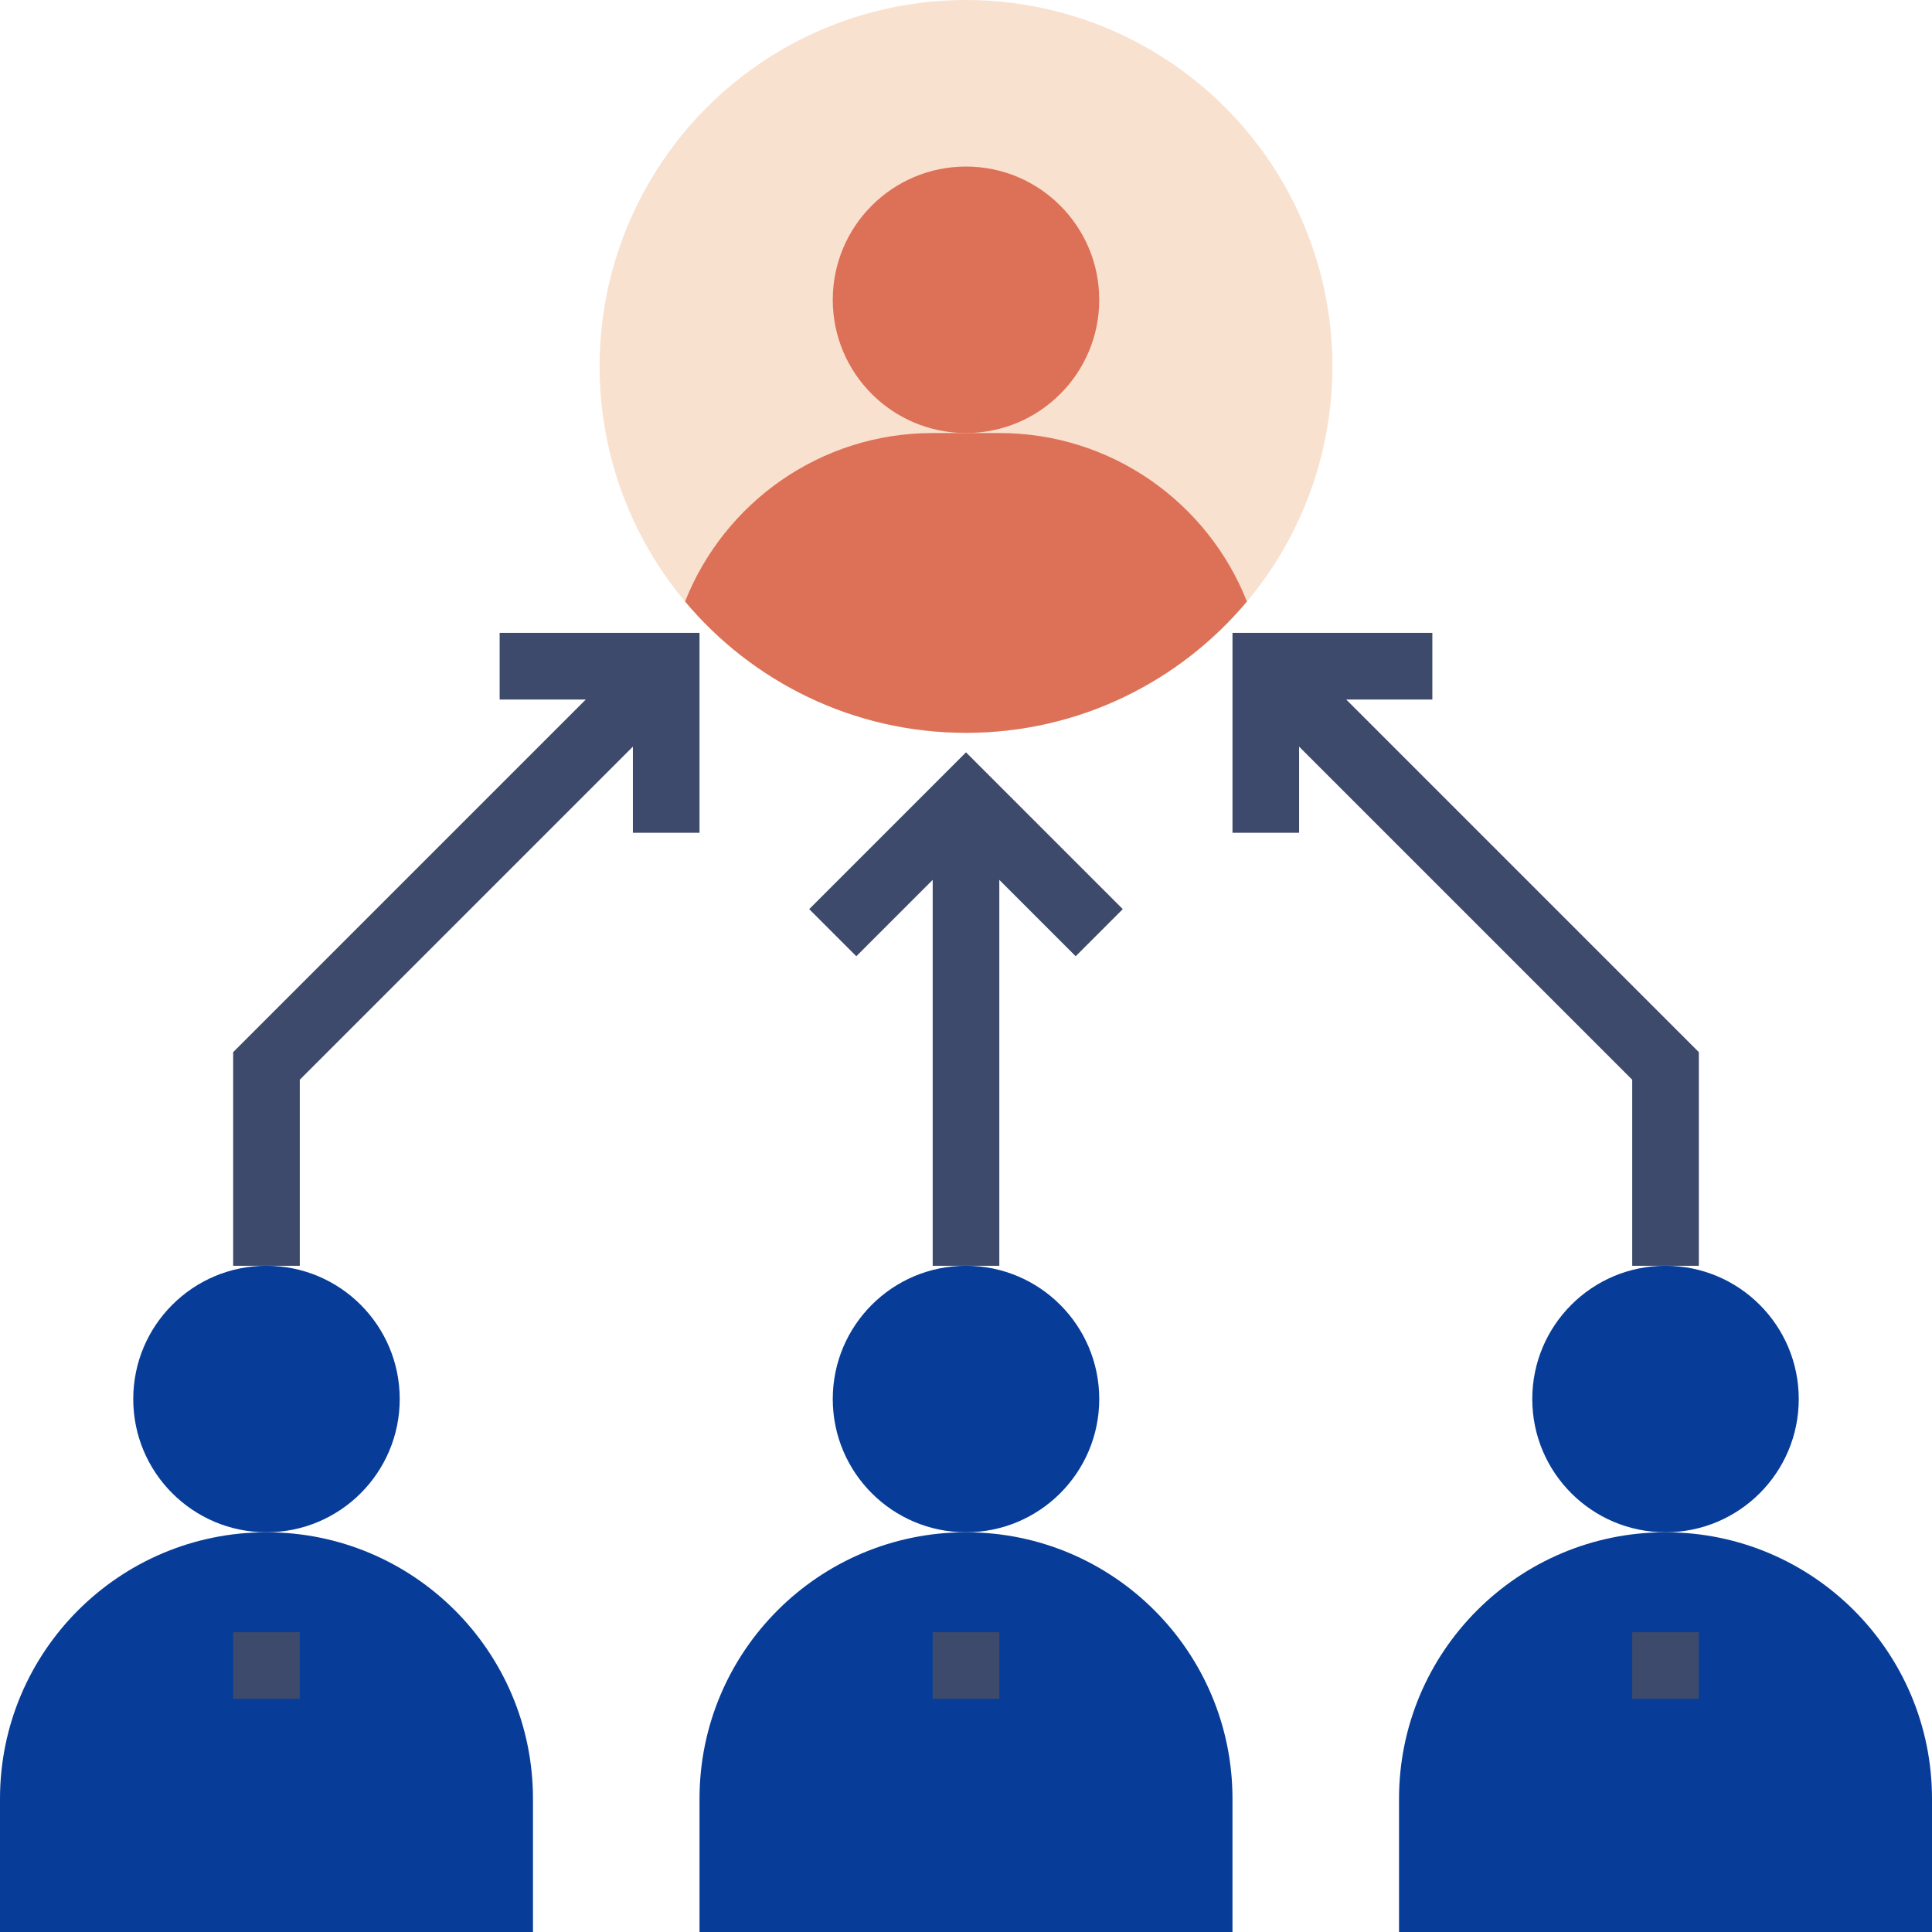
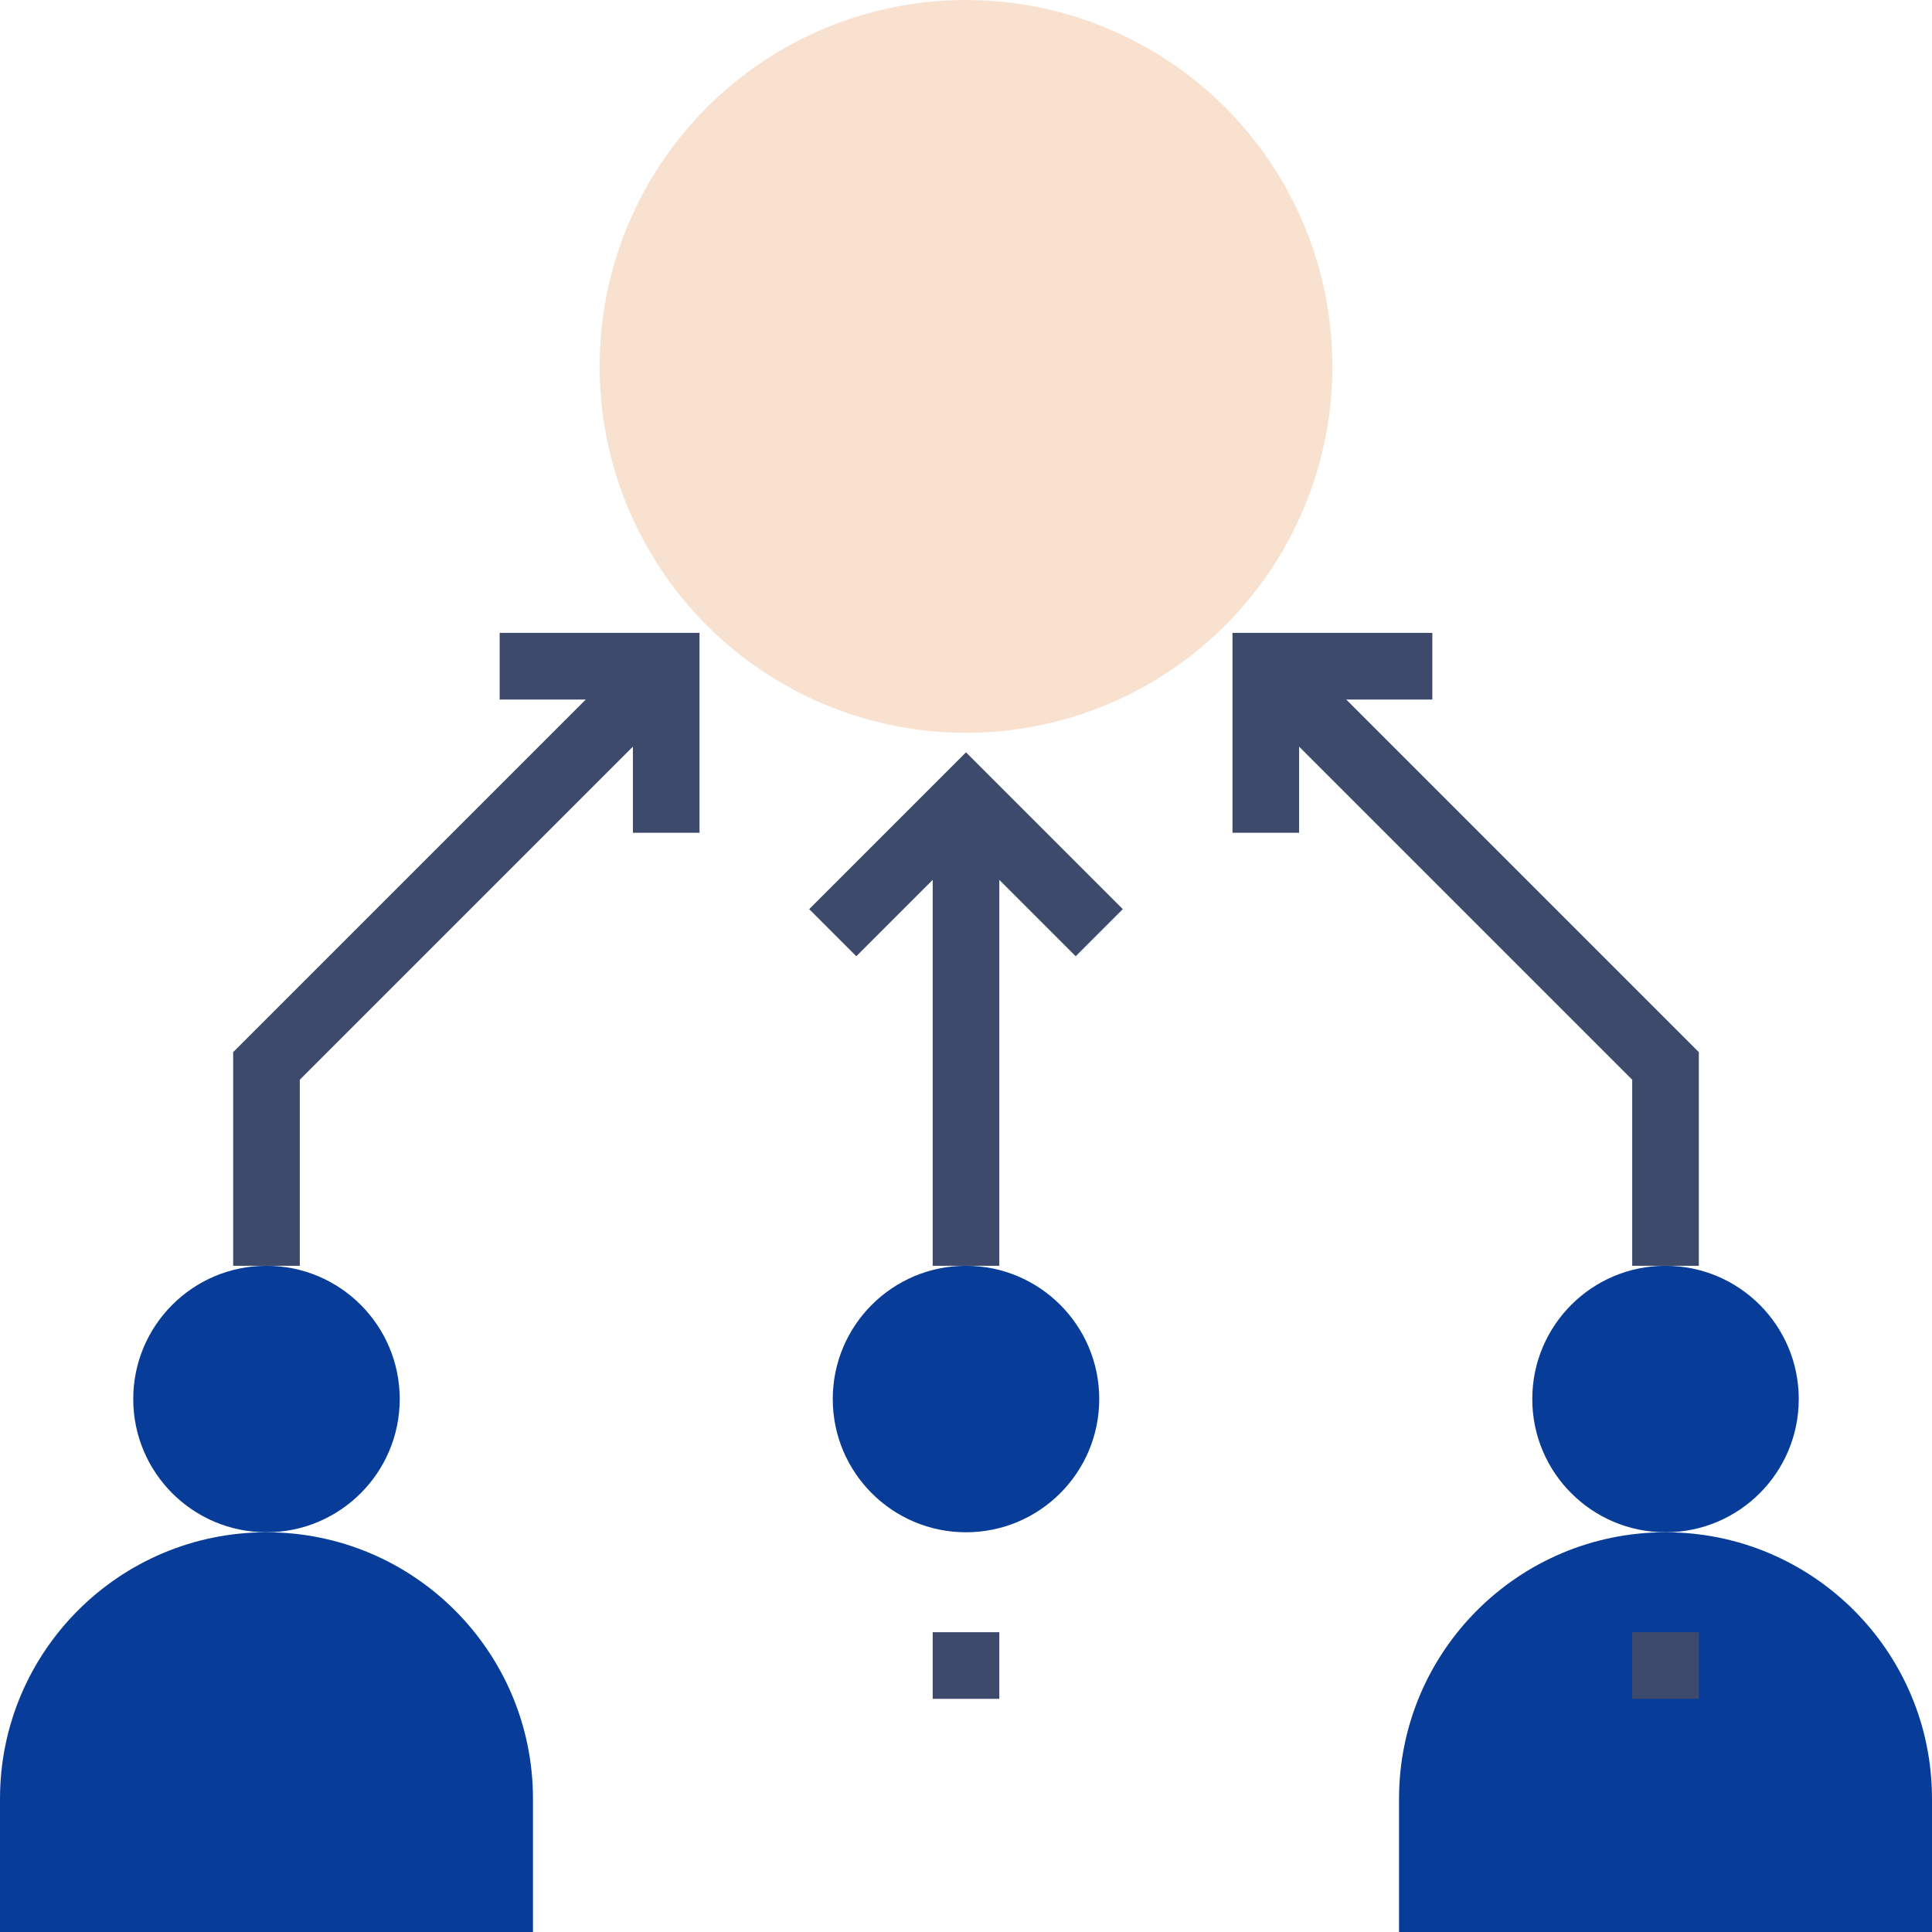
<svg xmlns="http://www.w3.org/2000/svg" fill="#000000" height="58" preserveAspectRatio="xMidYMid meet" version="1" viewBox="3.0 3.0 58.0 58.0" width="58" zoomAndPan="magnify">
  <g id="change1_1">
    <circle cx="32" cy="14" fill="#f9e1d0" r="11" />
  </g>
  <g id="change2_1">
-     <circle cx="32" cy="12" fill="#dd7157" r="4" />
-   </g>
+     </g>
  <g id="change2_2">
-     <path d="M33,16h-2c-3.378,0-6.261,2.096-7.434,5.057C25.584,23.466,28.612,25,32,25s6.416-1.534,8.434-3.943 C39.261,18.096,36.378,16,33,16z" fill="#dd7157" />
-   </g>
+     </g>
  <g id="change3_1">
    <circle cx="11" cy="45" fill="#073d98" r="4" />
  </g>
  <g id="change3_2">
    <path d="M19,61H3v-4c0-4.418,3.582-8,8-8h0c4.418,0,8,3.582,8,8V61z" fill="#073d98" />
  </g>
  <g id="change3_3">
    <circle cx="32" cy="45" fill="#073d98" r="4" />
  </g>
  <g id="change3_4">
-     <path d="M40,61H24v-4c0-4.418,3.582-8,8-8h0c4.418,0,8,3.582,8,8V61z" fill="#073d98" />
-   </g>
+     </g>
  <g id="change3_5">
    <circle cx="53" cy="45" fill="#073d98" r="4" />
  </g>
  <g id="change3_6">
    <path d="M61,61H45v-4c0-4.418,3.582-8,8-8h0c4.418,0,8,3.582,8,8V61z" fill="#073d98" />
  </g>
  <g id="change4_1">
    <path d="M36.707 30.293L32 25.586 27.293 30.293 28.707 31.707 31 29.414 31 41 33 41 33 29.414 35.293 31.707z" fill="#3d4a6b" />
  </g>
  <g id="change4_2">
    <path d="M18 22L18 24 20.586 24 10 34.586 10 41 12 41 12 35.414 22 25.414 22 28 24 28 24 22z" fill="#3d4a6b" />
  </g>
  <g id="change4_3">
    <path d="M43.414 24L46 24 46 22 40 22 40 28 42 28 42 25.414 52 35.414 52 41 54 41 54 34.586z" fill="#3d4a6b" />
  </g>
  <g id="change4_4">
-     <path d="M10 52H12V54H10z" fill="#3d4a6b" />
-   </g>
+     </g>
  <g id="change4_5">
    <path d="M31 52H33V54H31z" fill="#3d4a6b" />
  </g>
  <g id="change4_6">
    <path d="M52 52H54V54H52z" fill="#3d4a6b" />
  </g>
</svg>